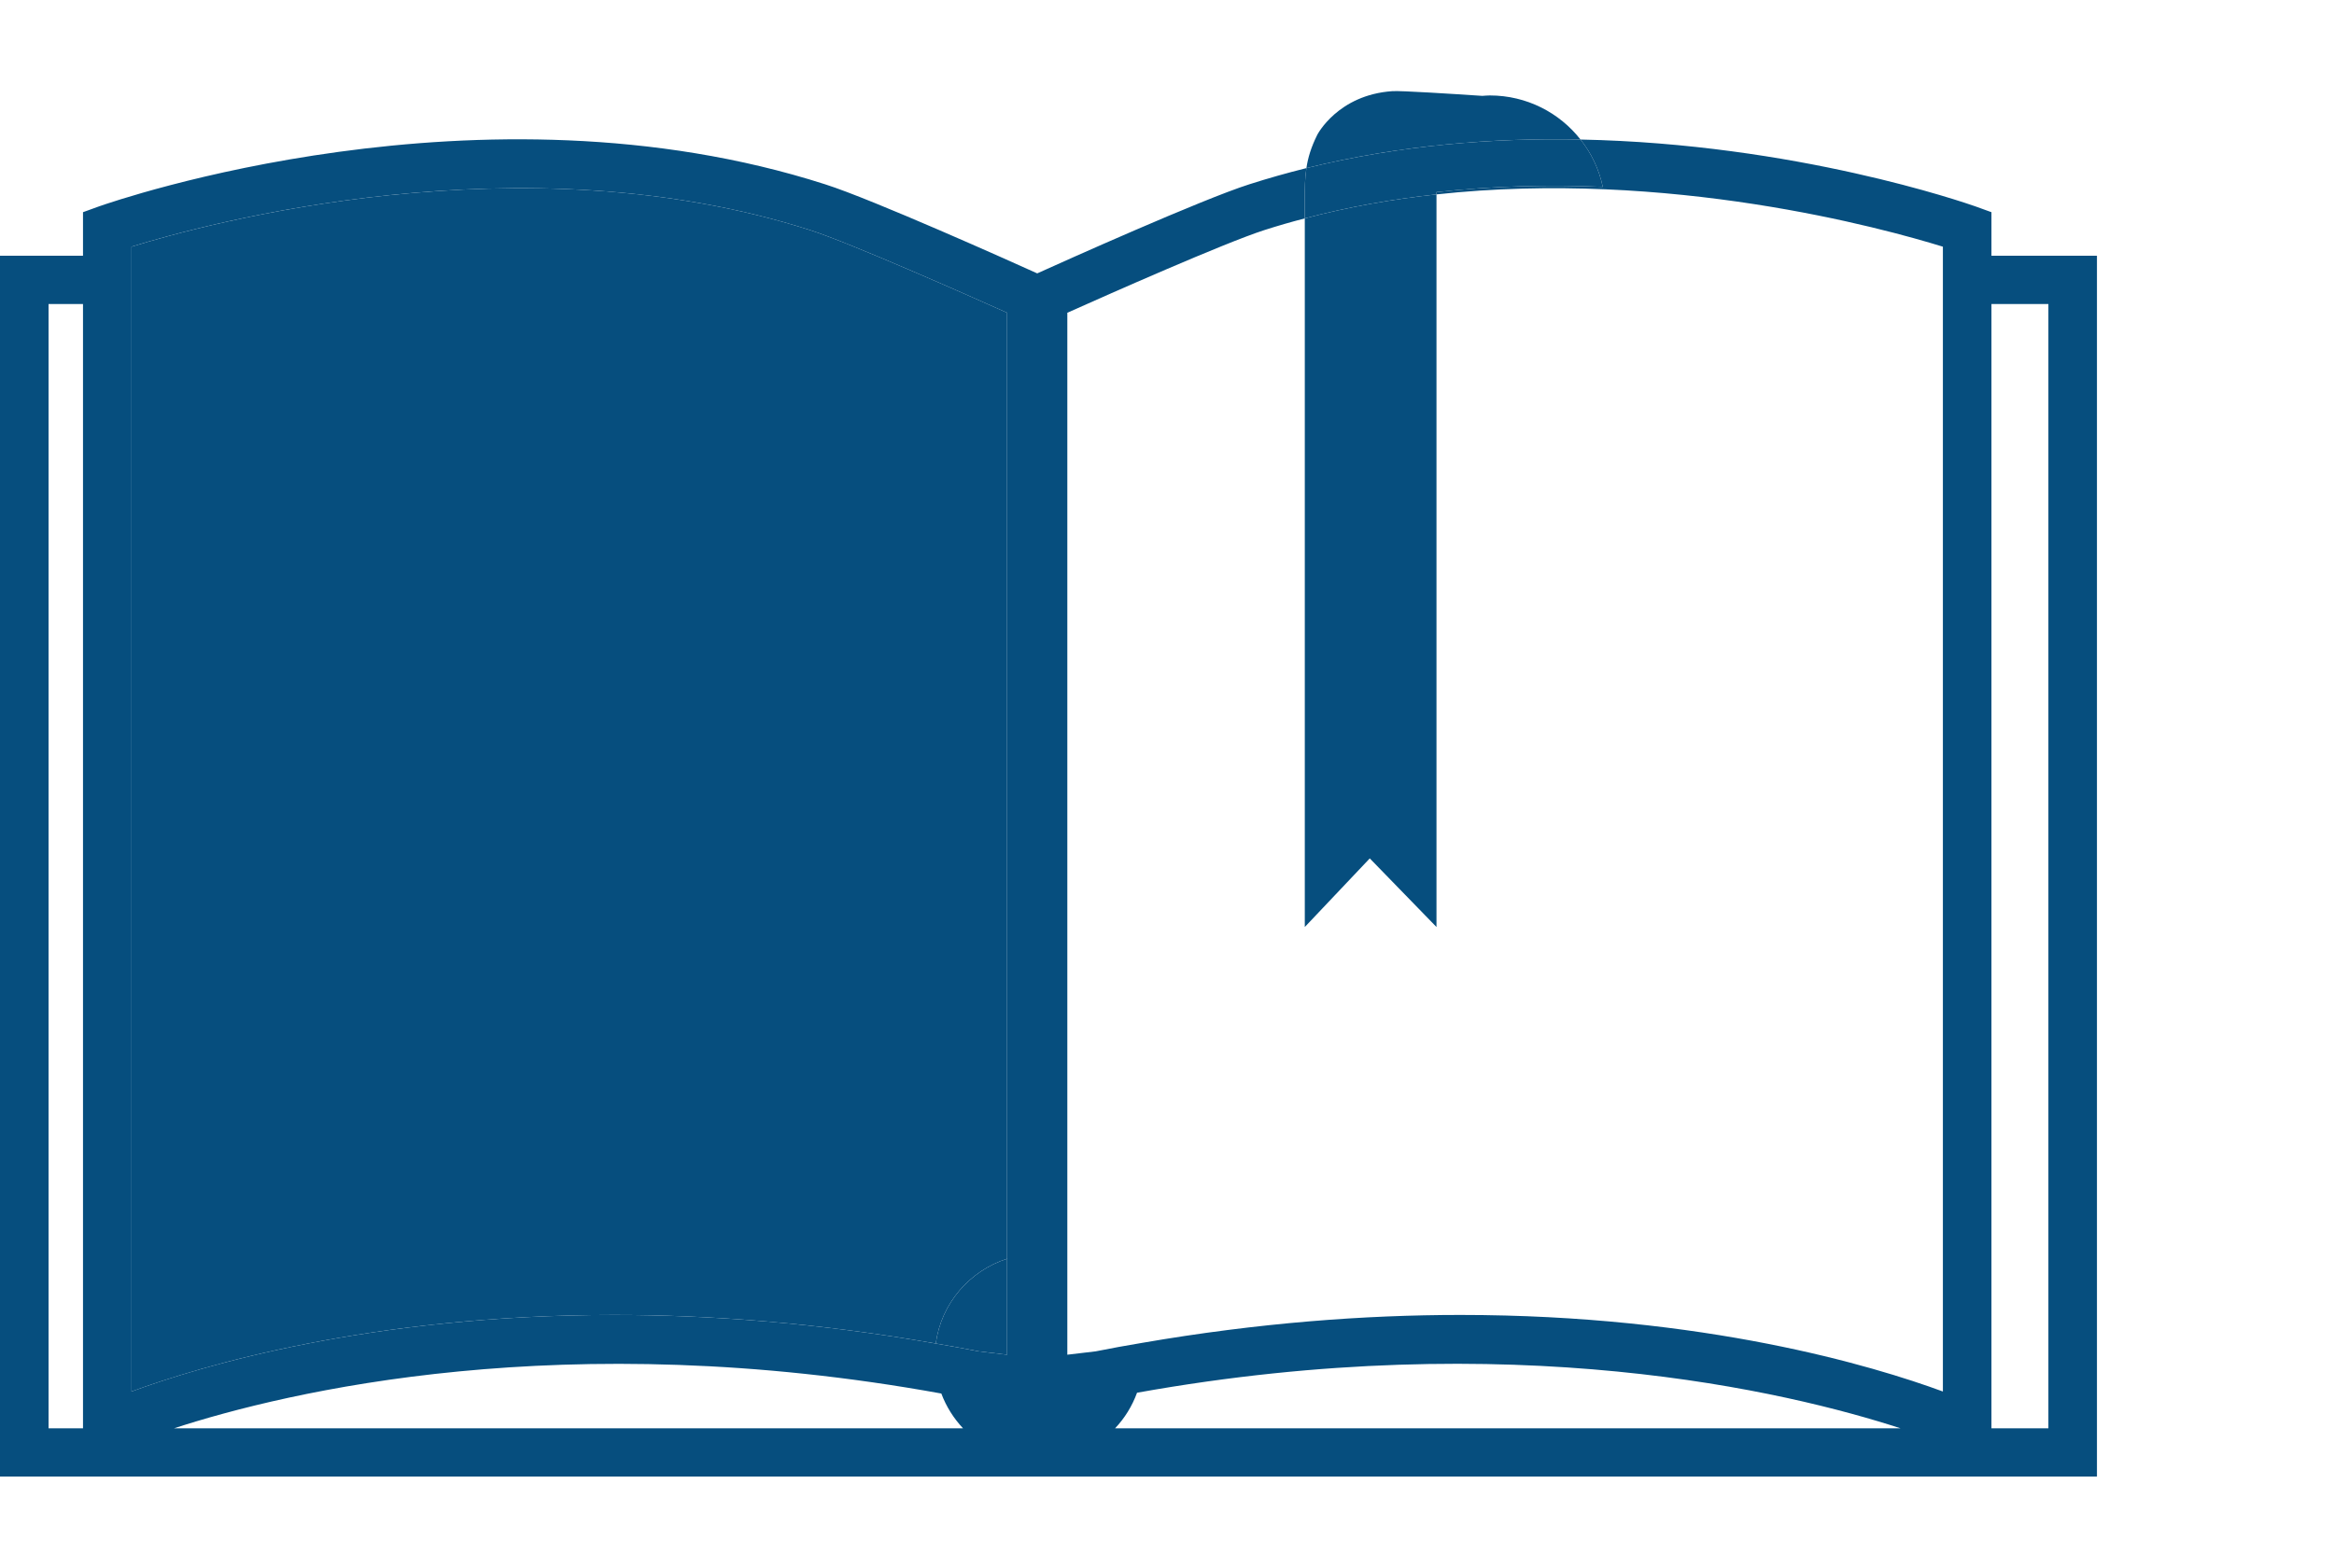
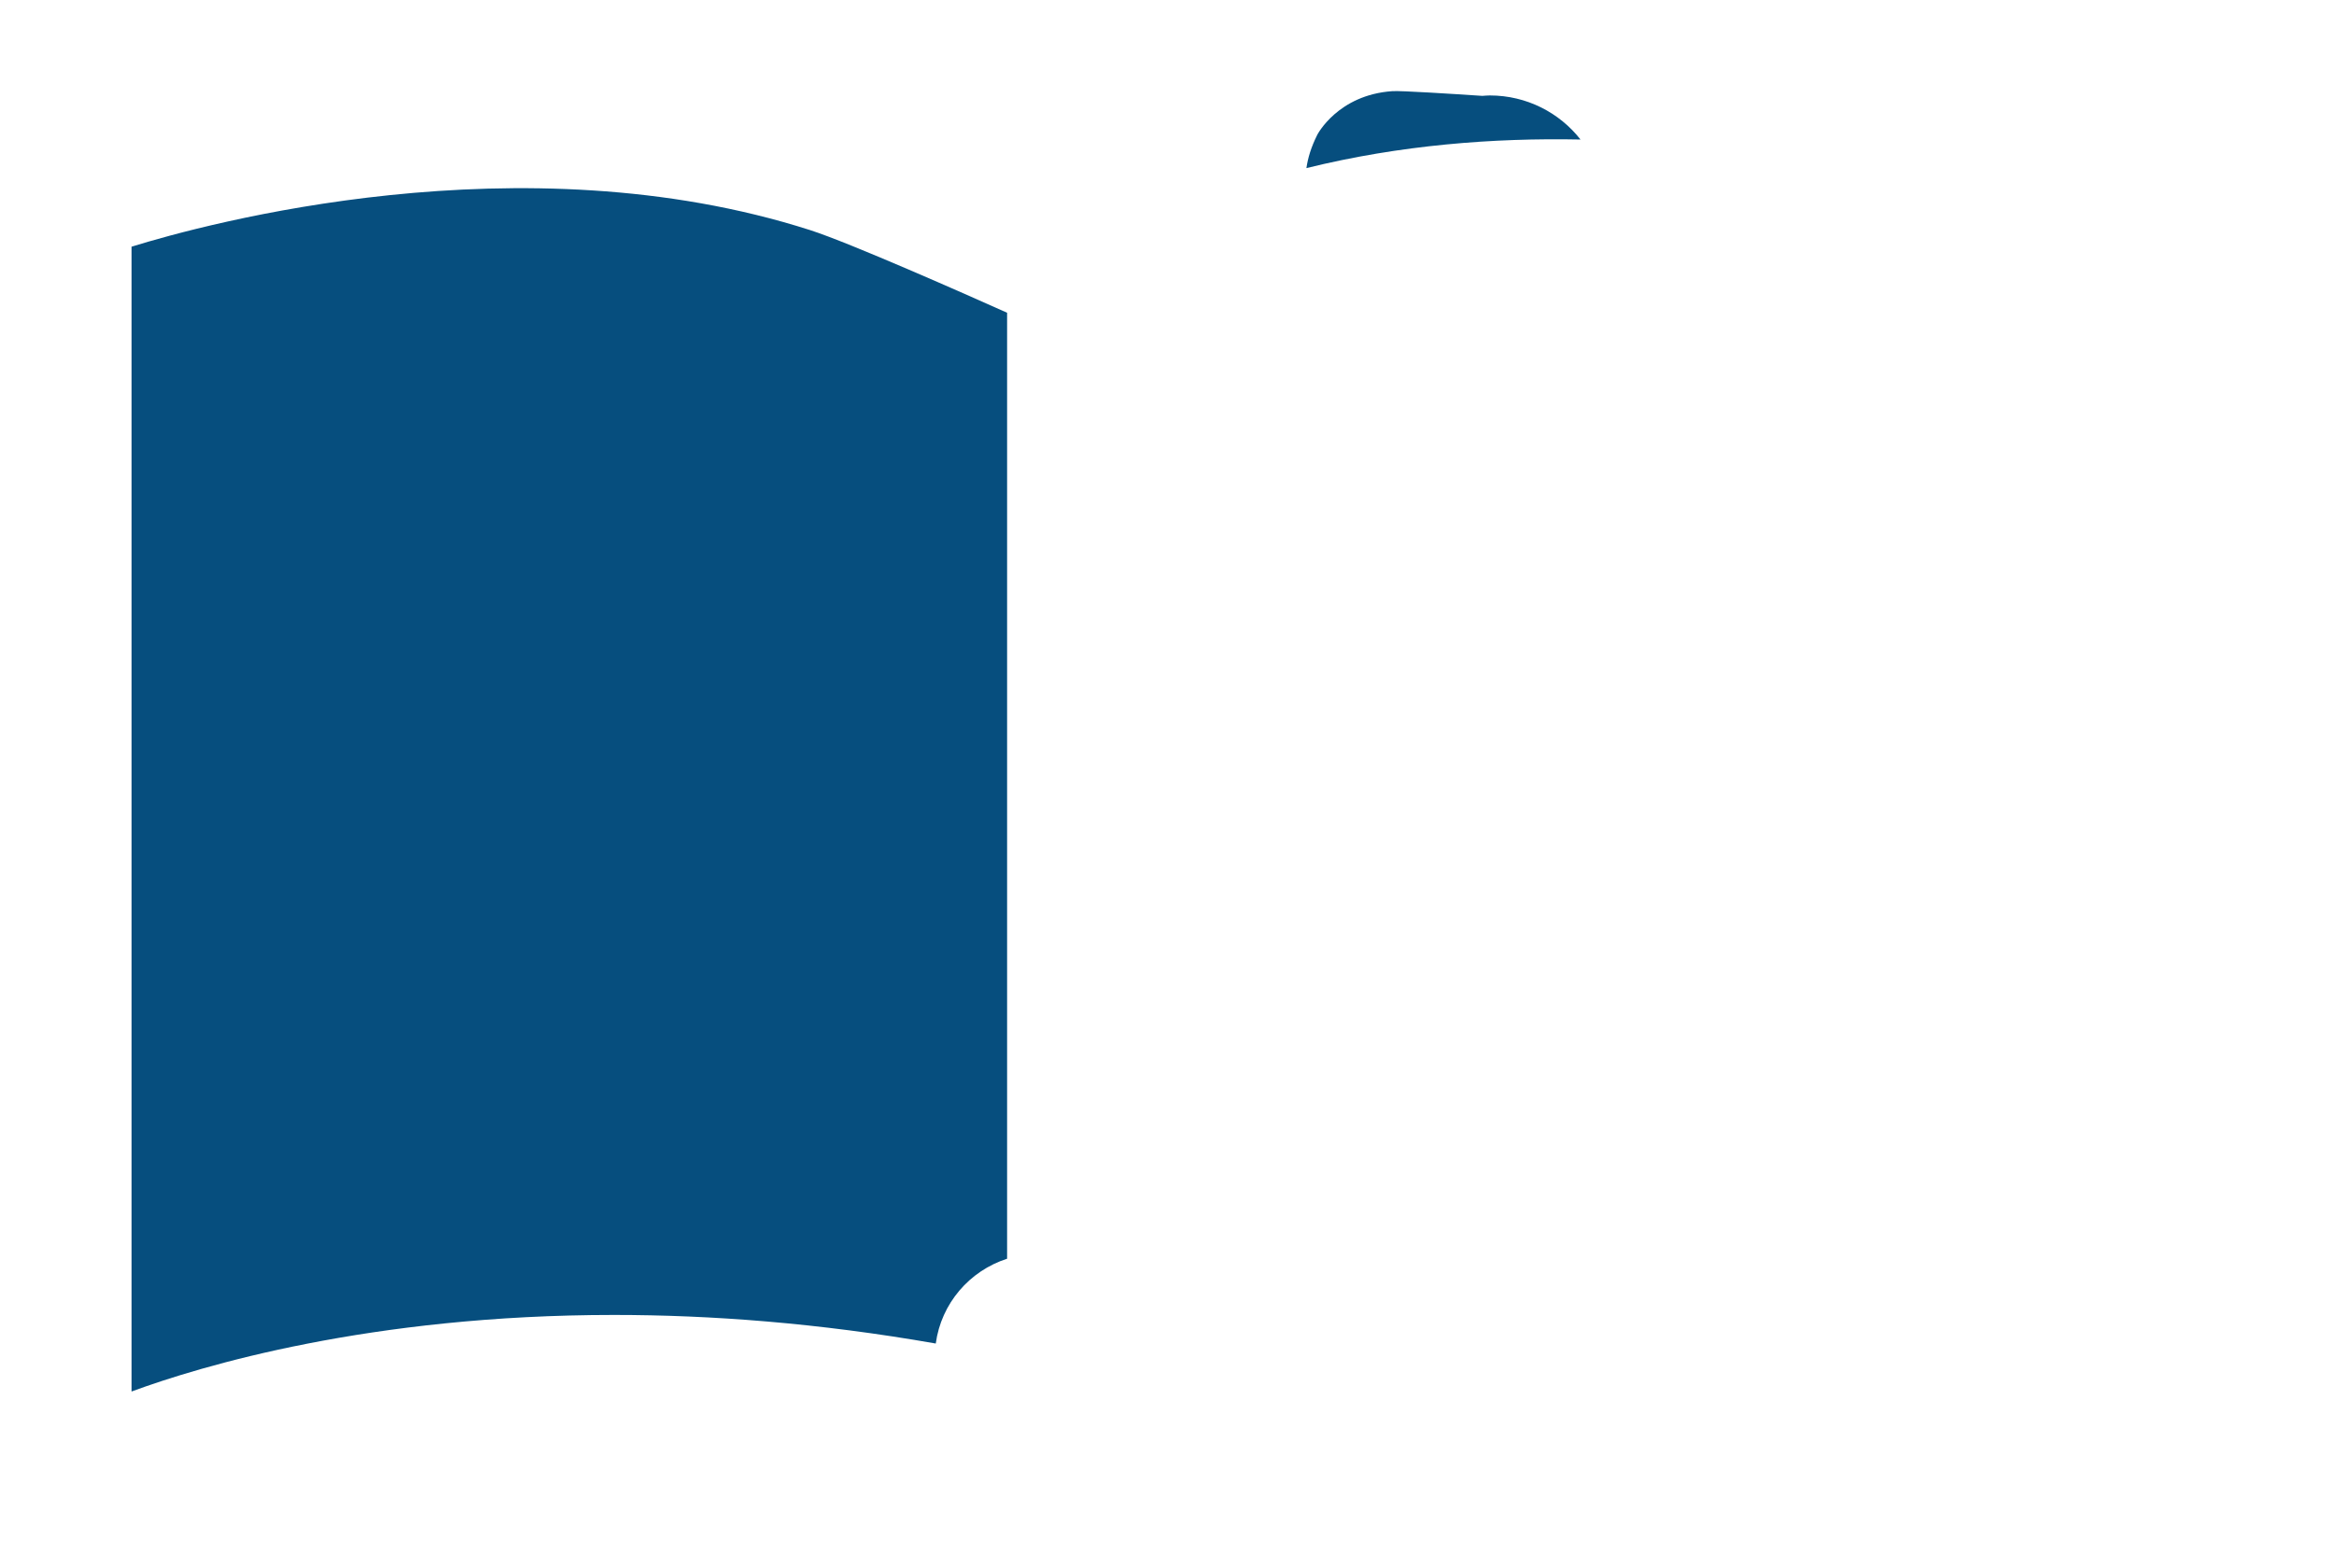
<svg xmlns="http://www.w3.org/2000/svg" width="128" height="86" viewBox="0 0 128 86" fill="none">
  <g clip-path="url(#clip0_2718_39)">
-     <path d="M55.231 69.051V74.316L53.677 74.131C52.889 73.975 52.1 73.835 51.319 73.702C51.617 71.506 53.164 69.716 55.231 69.051Z" fill="#064E7E" />
    <path d="M44.432 12.624C46.634 13.334 53 16.158 55.231 17.156V69.05C53.164 69.716 51.617 71.505 51.319 73.702C44.863 72.57 38.95 72.134 33.677 72.134C20.297 72.134 11.008 74.936 7.214 76.334V13.533C11.268 12.276 28.575 7.544 44.432 12.624Z" fill="#064E7E" />
-     <path d="M86.678 7.654C87.273 8.401 87.697 9.289 87.897 10.25C84.997 10.132 81.925 10.191 78.779 10.538V10.664C76.384 10.923 73.96 11.344 71.557 11.98V10.96C71.557 10.339 71.557 9.791 71.646 9.222C76.786 7.95 81.933 7.558 86.678 7.654Z" fill="#064E7E" />
    <path d="M86.678 7.654C81.932 7.558 76.786 7.95 71.646 9.222C71.728 8.66 71.899 8.083 72.241 7.396C72.241 7.396 73.364 5.2 76.369 5C76.853 4.97 79.627 5.148 81.293 5.259C81.427 5.251 81.561 5.236 81.702 5.236C83.725 5.236 85.525 6.183 86.678 7.654Z" fill="#064E7E" />
-     <path d="M87.897 10.25C87.697 9.289 87.273 8.401 86.678 7.655C98.466 7.884 107.763 11.123 108.336 11.322L109.214 11.64V14.029H115V81H0V14.029H4.552V11.64L5.429 11.322C6.277 11.027 26.351 4.046 45.25 10.11C47.853 10.938 55.447 14.347 56.883 14.997C58.318 14.347 65.912 10.938 68.515 10.11C69.556 9.777 70.605 9.481 71.646 9.222C71.557 9.792 71.557 10.339 71.557 10.96V11.98C70.813 12.173 70.07 12.387 69.333 12.624C67.132 13.334 60.765 16.158 58.534 17.157V74.315L60.088 74.131C60.944 73.96 61.799 73.805 62.639 73.665C69.021 72.563 74.867 72.134 80.088 72.134C93.468 72.134 102.758 74.937 106.551 76.334V13.533C103.301 12.527 91.505 9.274 78.779 10.664V10.538C81.925 10.191 84.997 10.132 87.897 10.25ZM33.677 72.134C38.951 72.134 44.864 72.57 51.319 73.702C52.1 73.835 52.889 73.975 53.677 74.131L55.231 74.315V17.157C53 16.158 46.634 13.334 44.432 12.624C28.575 7.544 11.268 12.276 7.214 13.533V76.334C11.008 74.937 20.297 72.134 33.677 72.134ZM4.552 78.353V16.676H2.663V78.353H4.552ZM112.337 78.353V16.676H109.214V78.353H112.337ZM61.152 78.353H104.23C98.035 76.341 82.929 72.711 62.357 76.401C62.089 77.133 61.68 77.798 61.152 78.353ZM9.542 78.353H52.814C52.301 77.806 51.892 77.162 51.624 76.445C30.948 72.689 15.753 76.334 9.542 78.353Z" fill="#064E7E" />
-     <path d="M78.779 10.664V50.853L75.12 47.089L71.557 50.853V11.98C73.96 11.344 76.384 10.923 78.779 10.664Z" fill="#064E7E" />
  </g>
  <defs>
    <clipPath id="clip0_2718_39">
      <rect width="115" height="76" fill="white" transform="translate(0 5)" />
    </clipPath>
  </defs>
</svg>